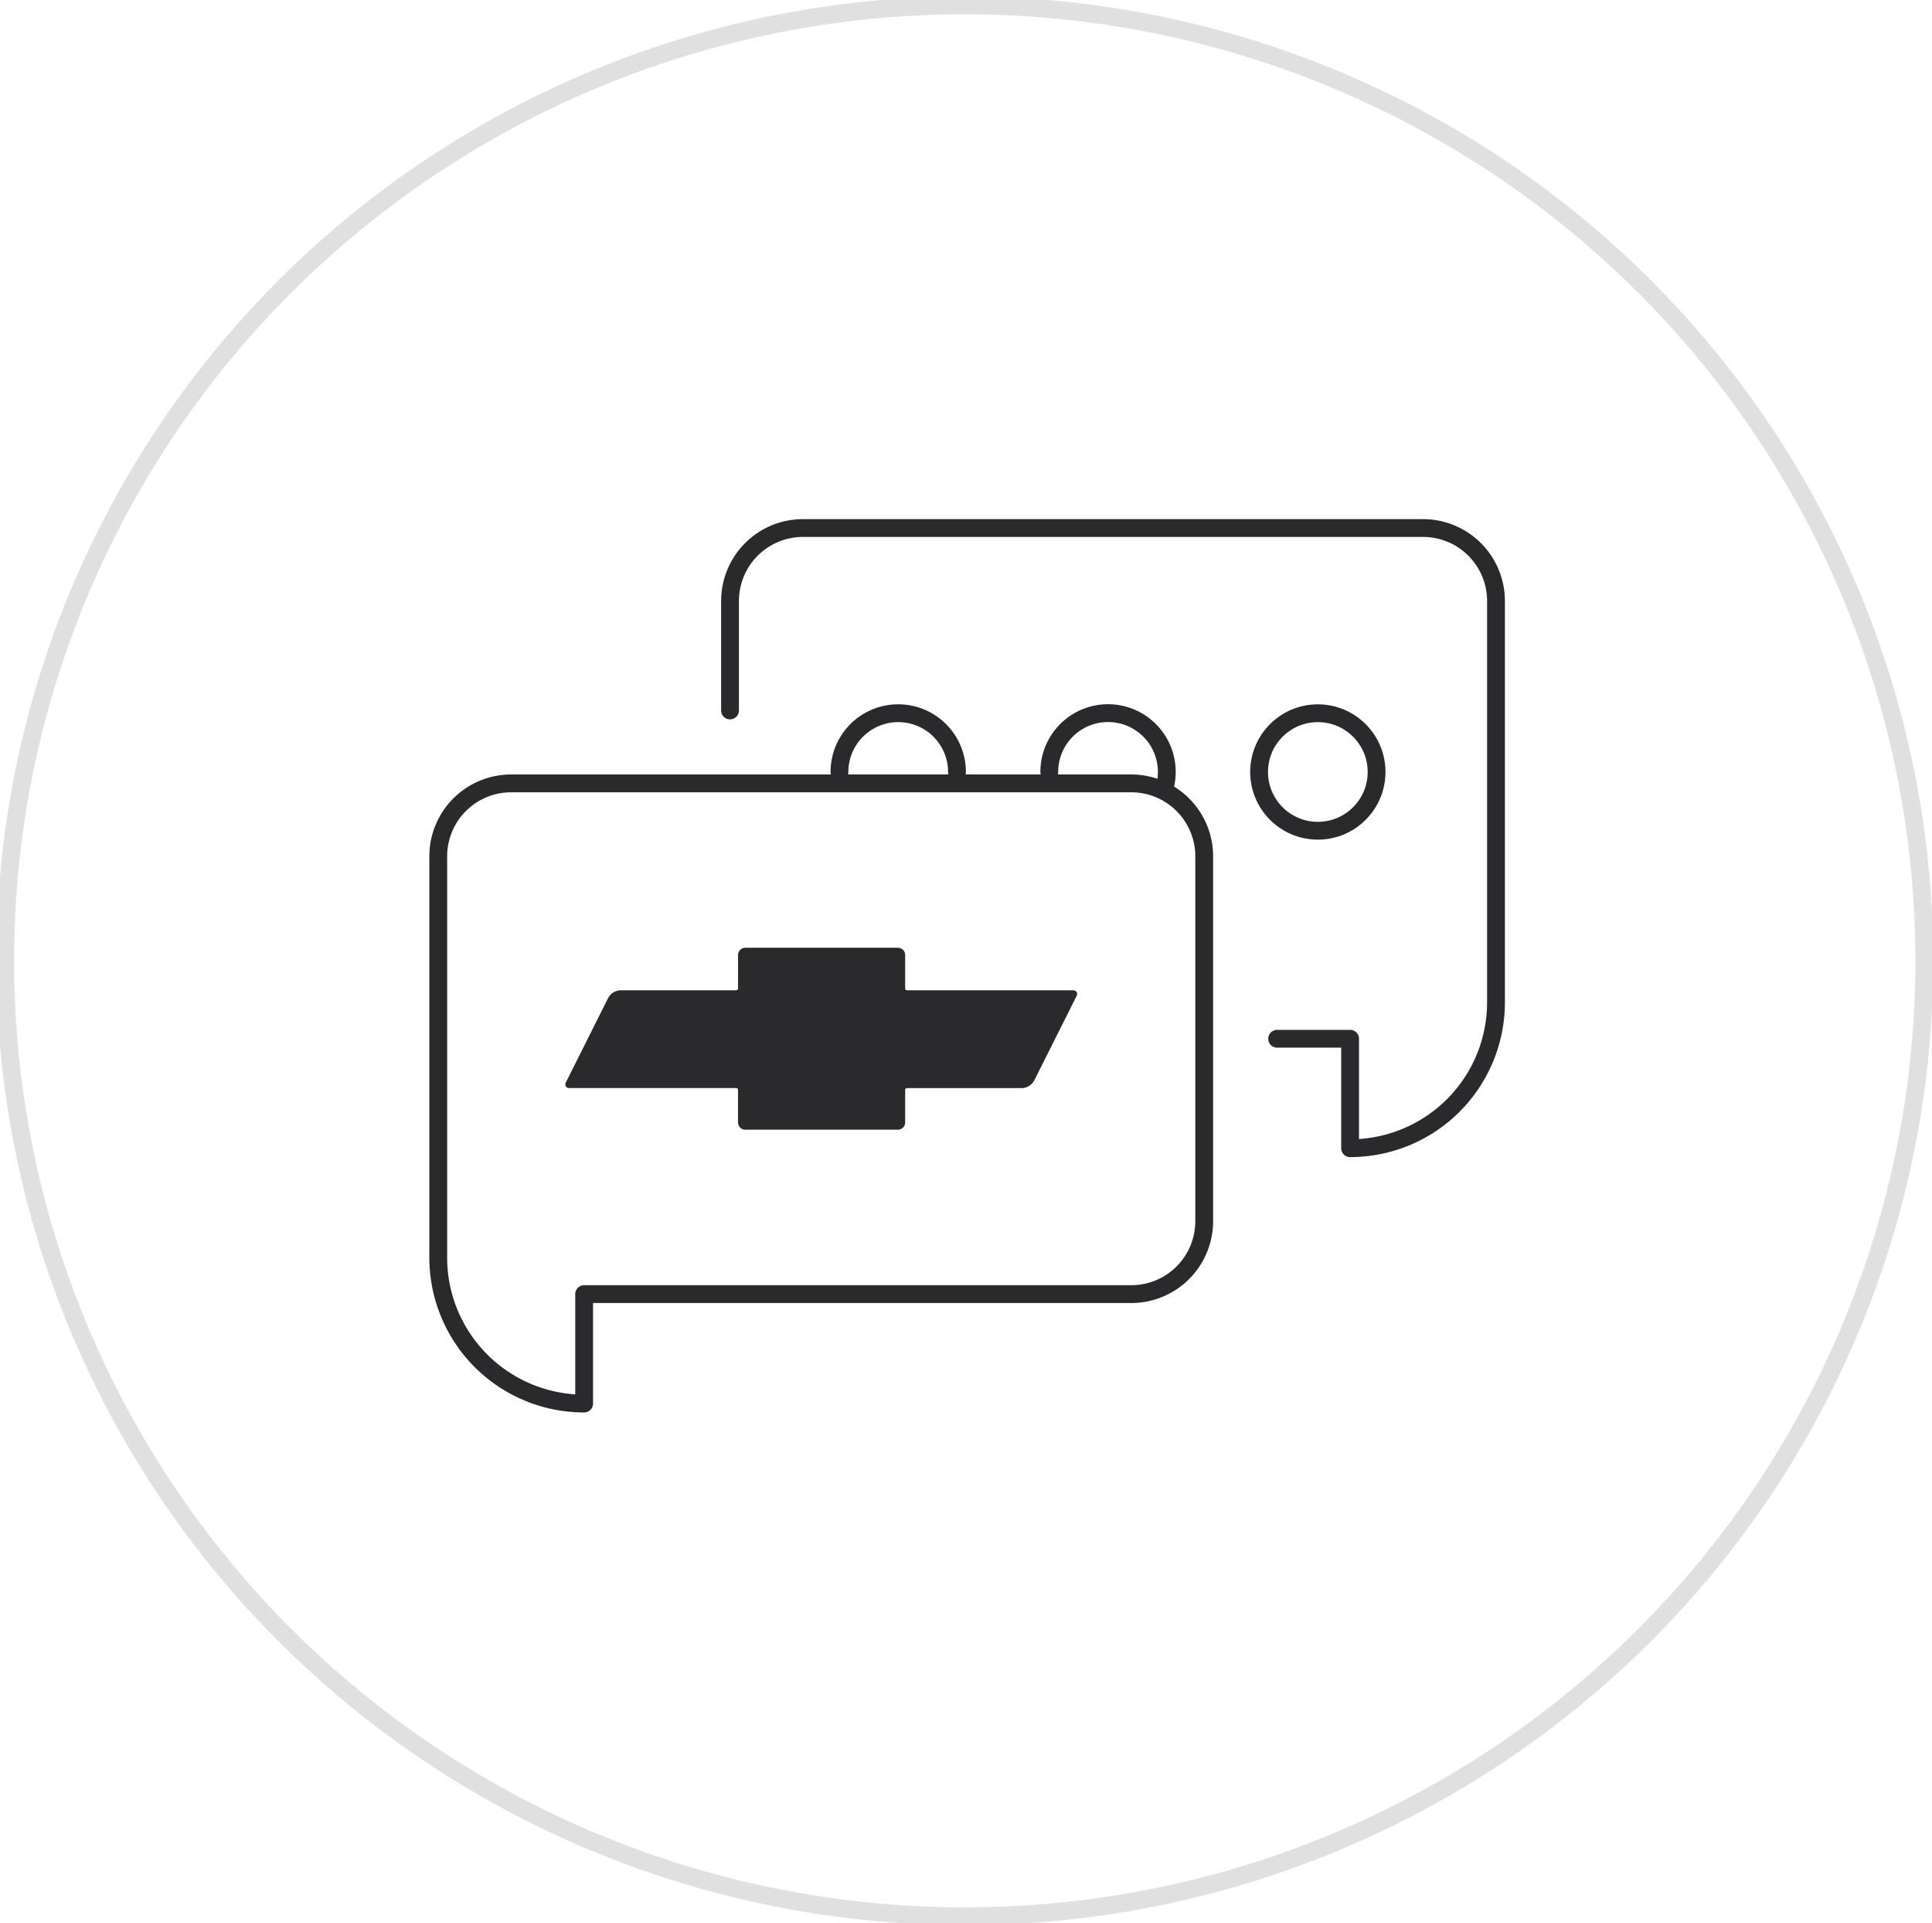
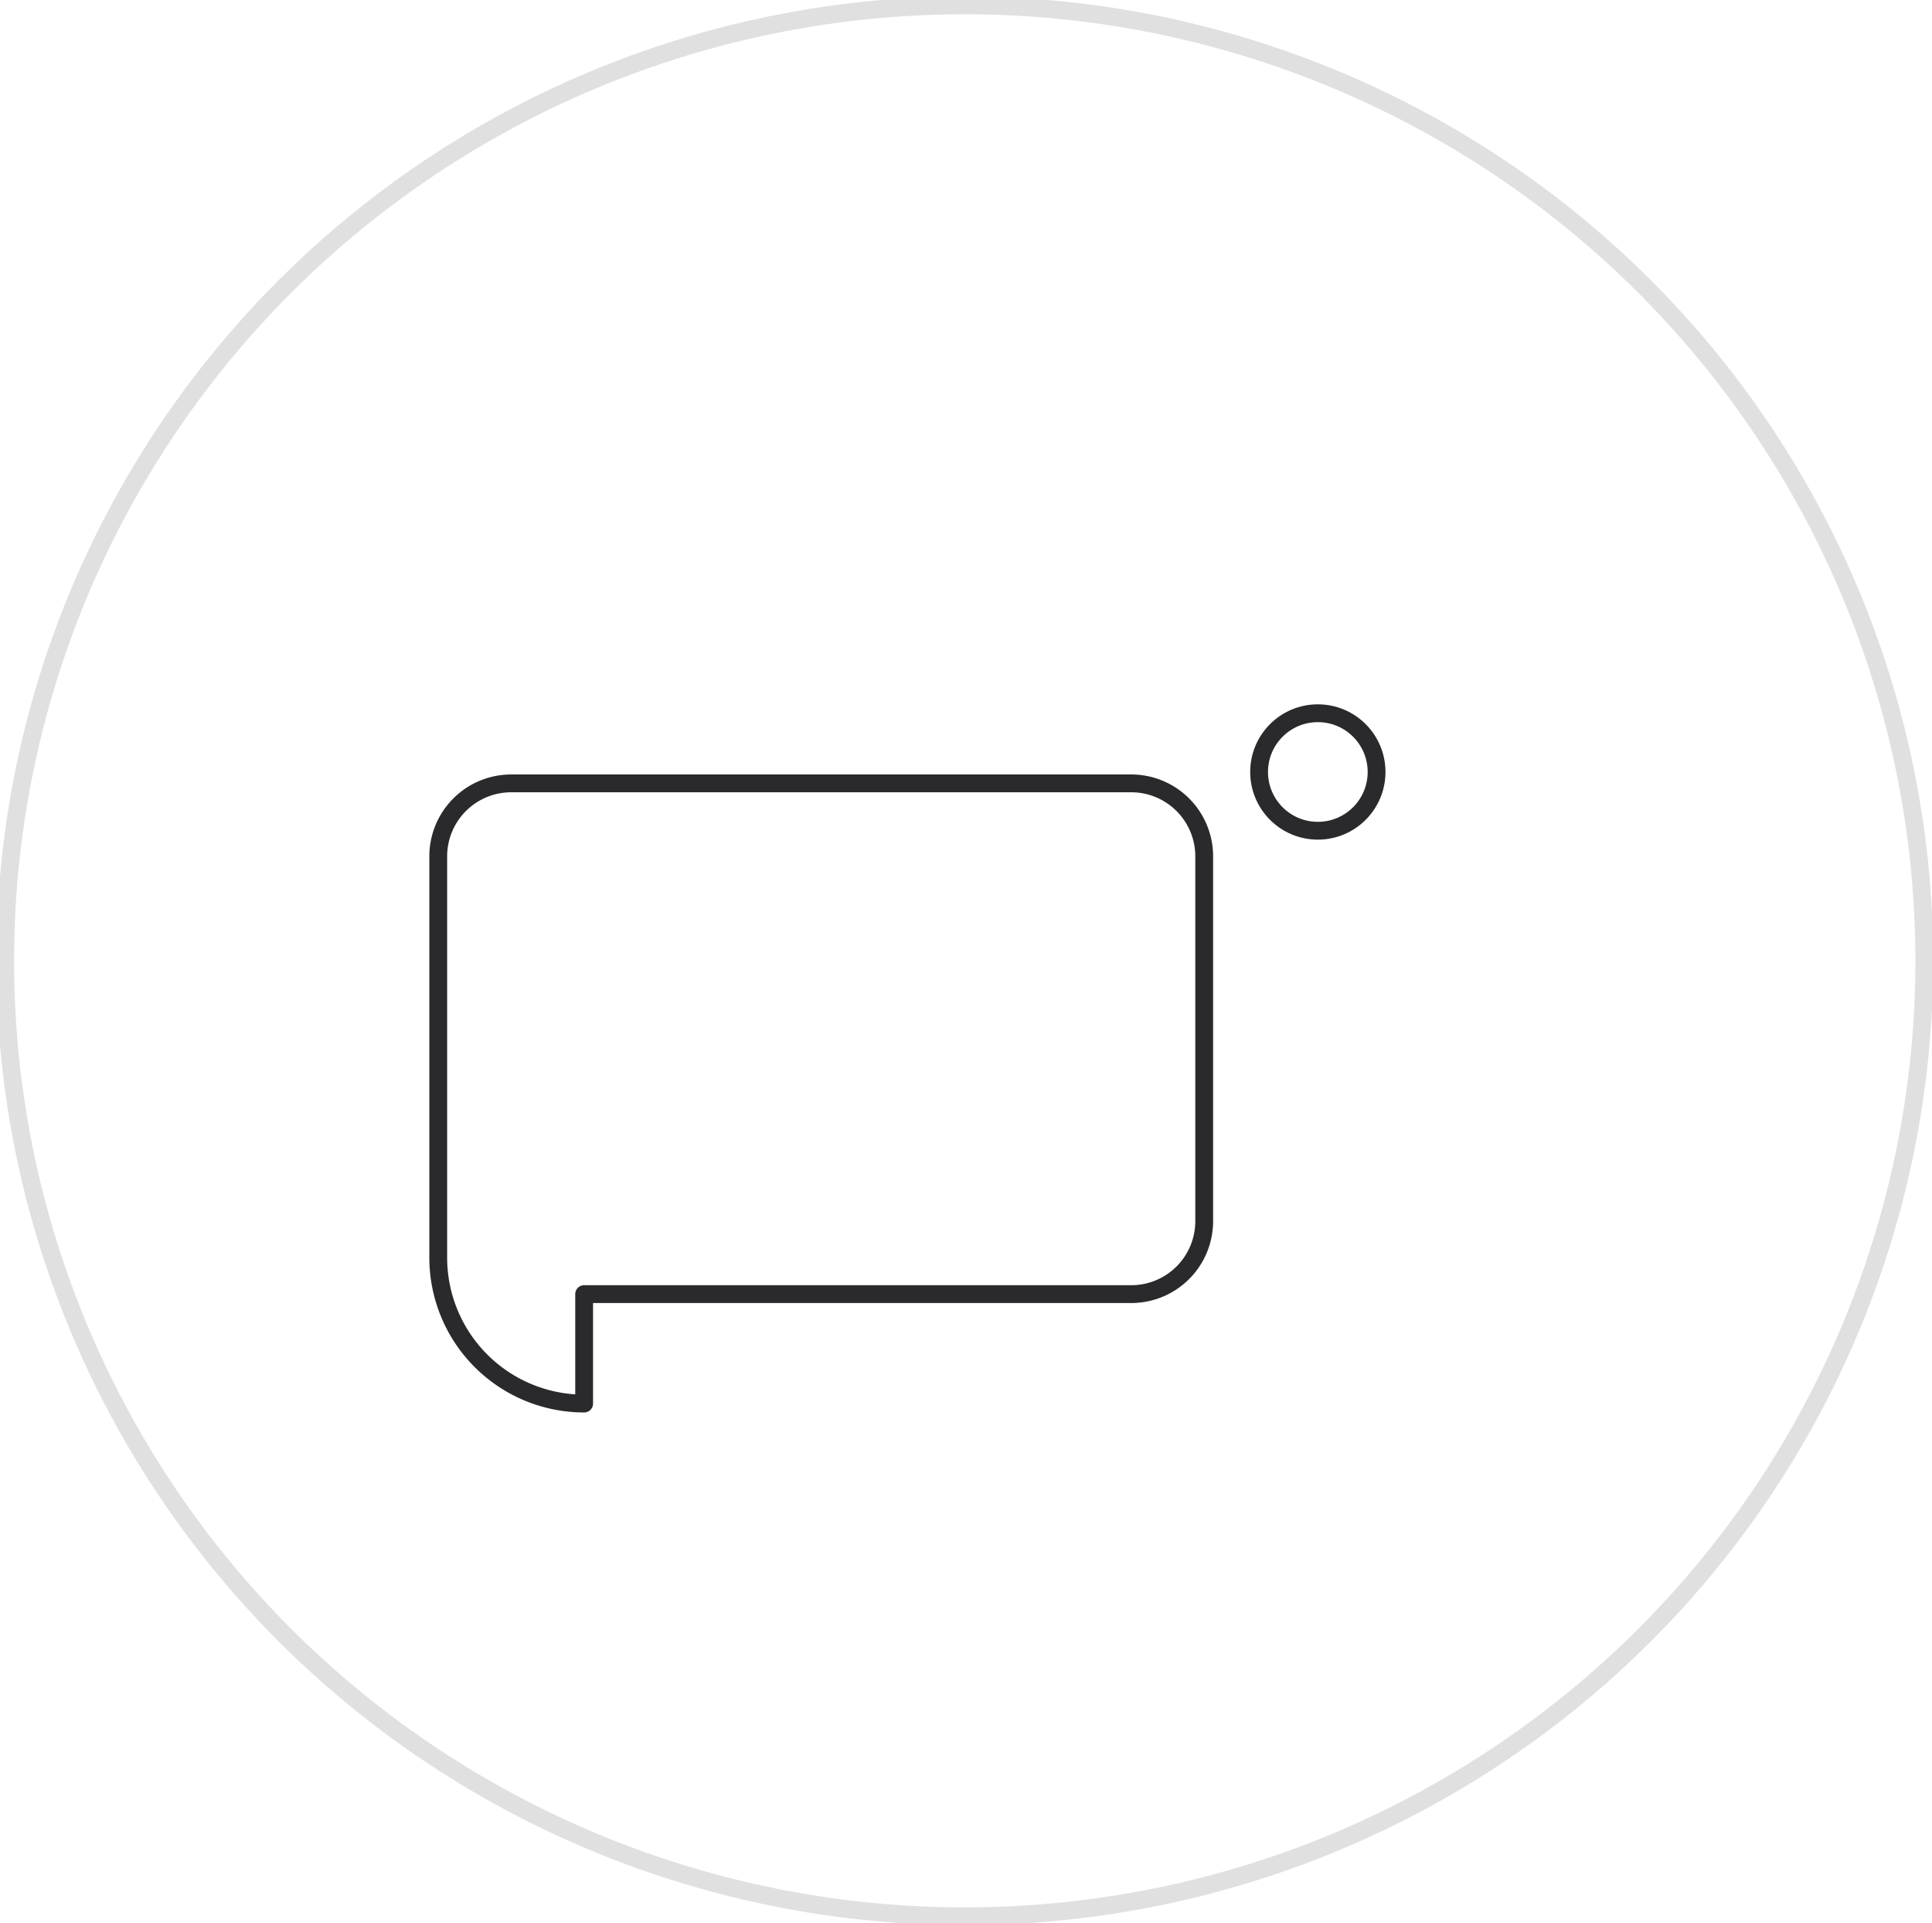
<svg xmlns="http://www.w3.org/2000/svg" width="217" height="216" viewBox="0 0 217 216">
  <defs>
    <clipPath id="clip-path">
      <rect id="Rectangle_18" data-name="Rectangle 18" width="217" height="216" transform="translate(0.285 0.307)" fill="none" />
    </clipPath>
    <clipPath id="clip-path-2">
      <rect id="Rectangle_26" data-name="Rectangle 26" width="122" height="103" transform="translate(0.5 -0.25)" fill="none" />
    </clipPath>
  </defs>
  <g id="Group_29" data-name="Group 29" transform="translate(-0.285 -0.307)">
    <g id="Group_26" data-name="Group 26">
      <g id="Group_25" data-name="Group 25" clip-path="url(#clip-path)">
        <ellipse id="Ellipse_18" data-name="Ellipse 18" cx="107.777" cy="107.301" rx="107.777" ry="107.301" transform="translate(0.866 0.909)" fill="none" stroke="#e0e0e0" stroke-width="2" />
      </g>
    </g>
    <g id="Group_46" data-name="Group 46" transform="translate(47.419 57.557)">
      <g id="Group_45" data-name="Group 45" transform="translate(0.367 0)" clip-path="url(#clip-path-2)">
-         <path id="Path_41" data-name="Path 41" d="M23,17.752a6.6,6.6,0,0,1,13.2,0" transform="translate(23.786 11.694)" fill="none" stroke="#2a292b" stroke-linecap="round" stroke-linejoin="round" stroke-width="2" />
-         <path id="Path_42" data-name="Path 42" d="M34.505,17.752a6.6,6.6,0,1,1,13.063,1.329" transform="translate(35.848 11.694)" fill="none" stroke="#2a292b" stroke-linecap="round" stroke-linejoin="round" stroke-width="2" />
        <circle id="Ellipse_21" data-name="Ellipse 21" cx="6.598" cy="6.598" r="6.598" transform="translate(93.919 22.848)" fill="none" stroke="#2a292b" stroke-linecap="round" stroke-linejoin="round" stroke-width="2" />
        <path id="Path_43" data-name="Path 43" d="M78.838,72.357H17.387v12.29A16.388,16.388,0,0,1,1,68.26V23.194A8.194,8.194,0,0,1,9.194,15H78.838a8.194,8.194,0,0,1,8.194,8.194v40.97A8.194,8.194,0,0,1,78.838,72.357Z" transform="translate(0.722 15.726)" fill="none" stroke="#2a292b" stroke-linecap="round" stroke-linejoin="round" stroke-width="2" />
-         <path id="Path_44" data-name="Path 44" d="M65.039,28.789h-18.7a.2.2,0,0,1-.2-.2V24.831a.819.819,0,0,0-.819-.819H28.191a.821.821,0,0,0-.821.819v3.757a.2.2,0,0,1-.2.2H14.229a1.643,1.643,0,0,0-1.467.9L8.012,39.17a.417.417,0,0,0,.373.6H27.168a.2.2,0,0,1,.2.2v3.656a.819.819,0,0,0,.819.819H45.319a.819.819,0,0,0,.819-.819V39.975a.2.2,0,0,1,.2-.2H59.2a1.63,1.63,0,0,0,1.458-.9l4.754-9.482a.418.418,0,0,0-.373-.6" transform="translate(8.026 25.174)" fill="#2a292b" />
-         <path id="Path_45" data-name="Path 45" d="M78.451,58.357h8.194v12.29A16.388,16.388,0,0,0,103.032,54.26V9.194A8.194,8.194,0,0,0,94.838,1H25.194A8.194,8.194,0,0,0,17,9.194V21.486" transform="translate(17.496 1.049)" fill="none" stroke="#2a292b" stroke-linecap="round" stroke-linejoin="round" stroke-width="2" />
      </g>
    </g>
  </g>
</svg>